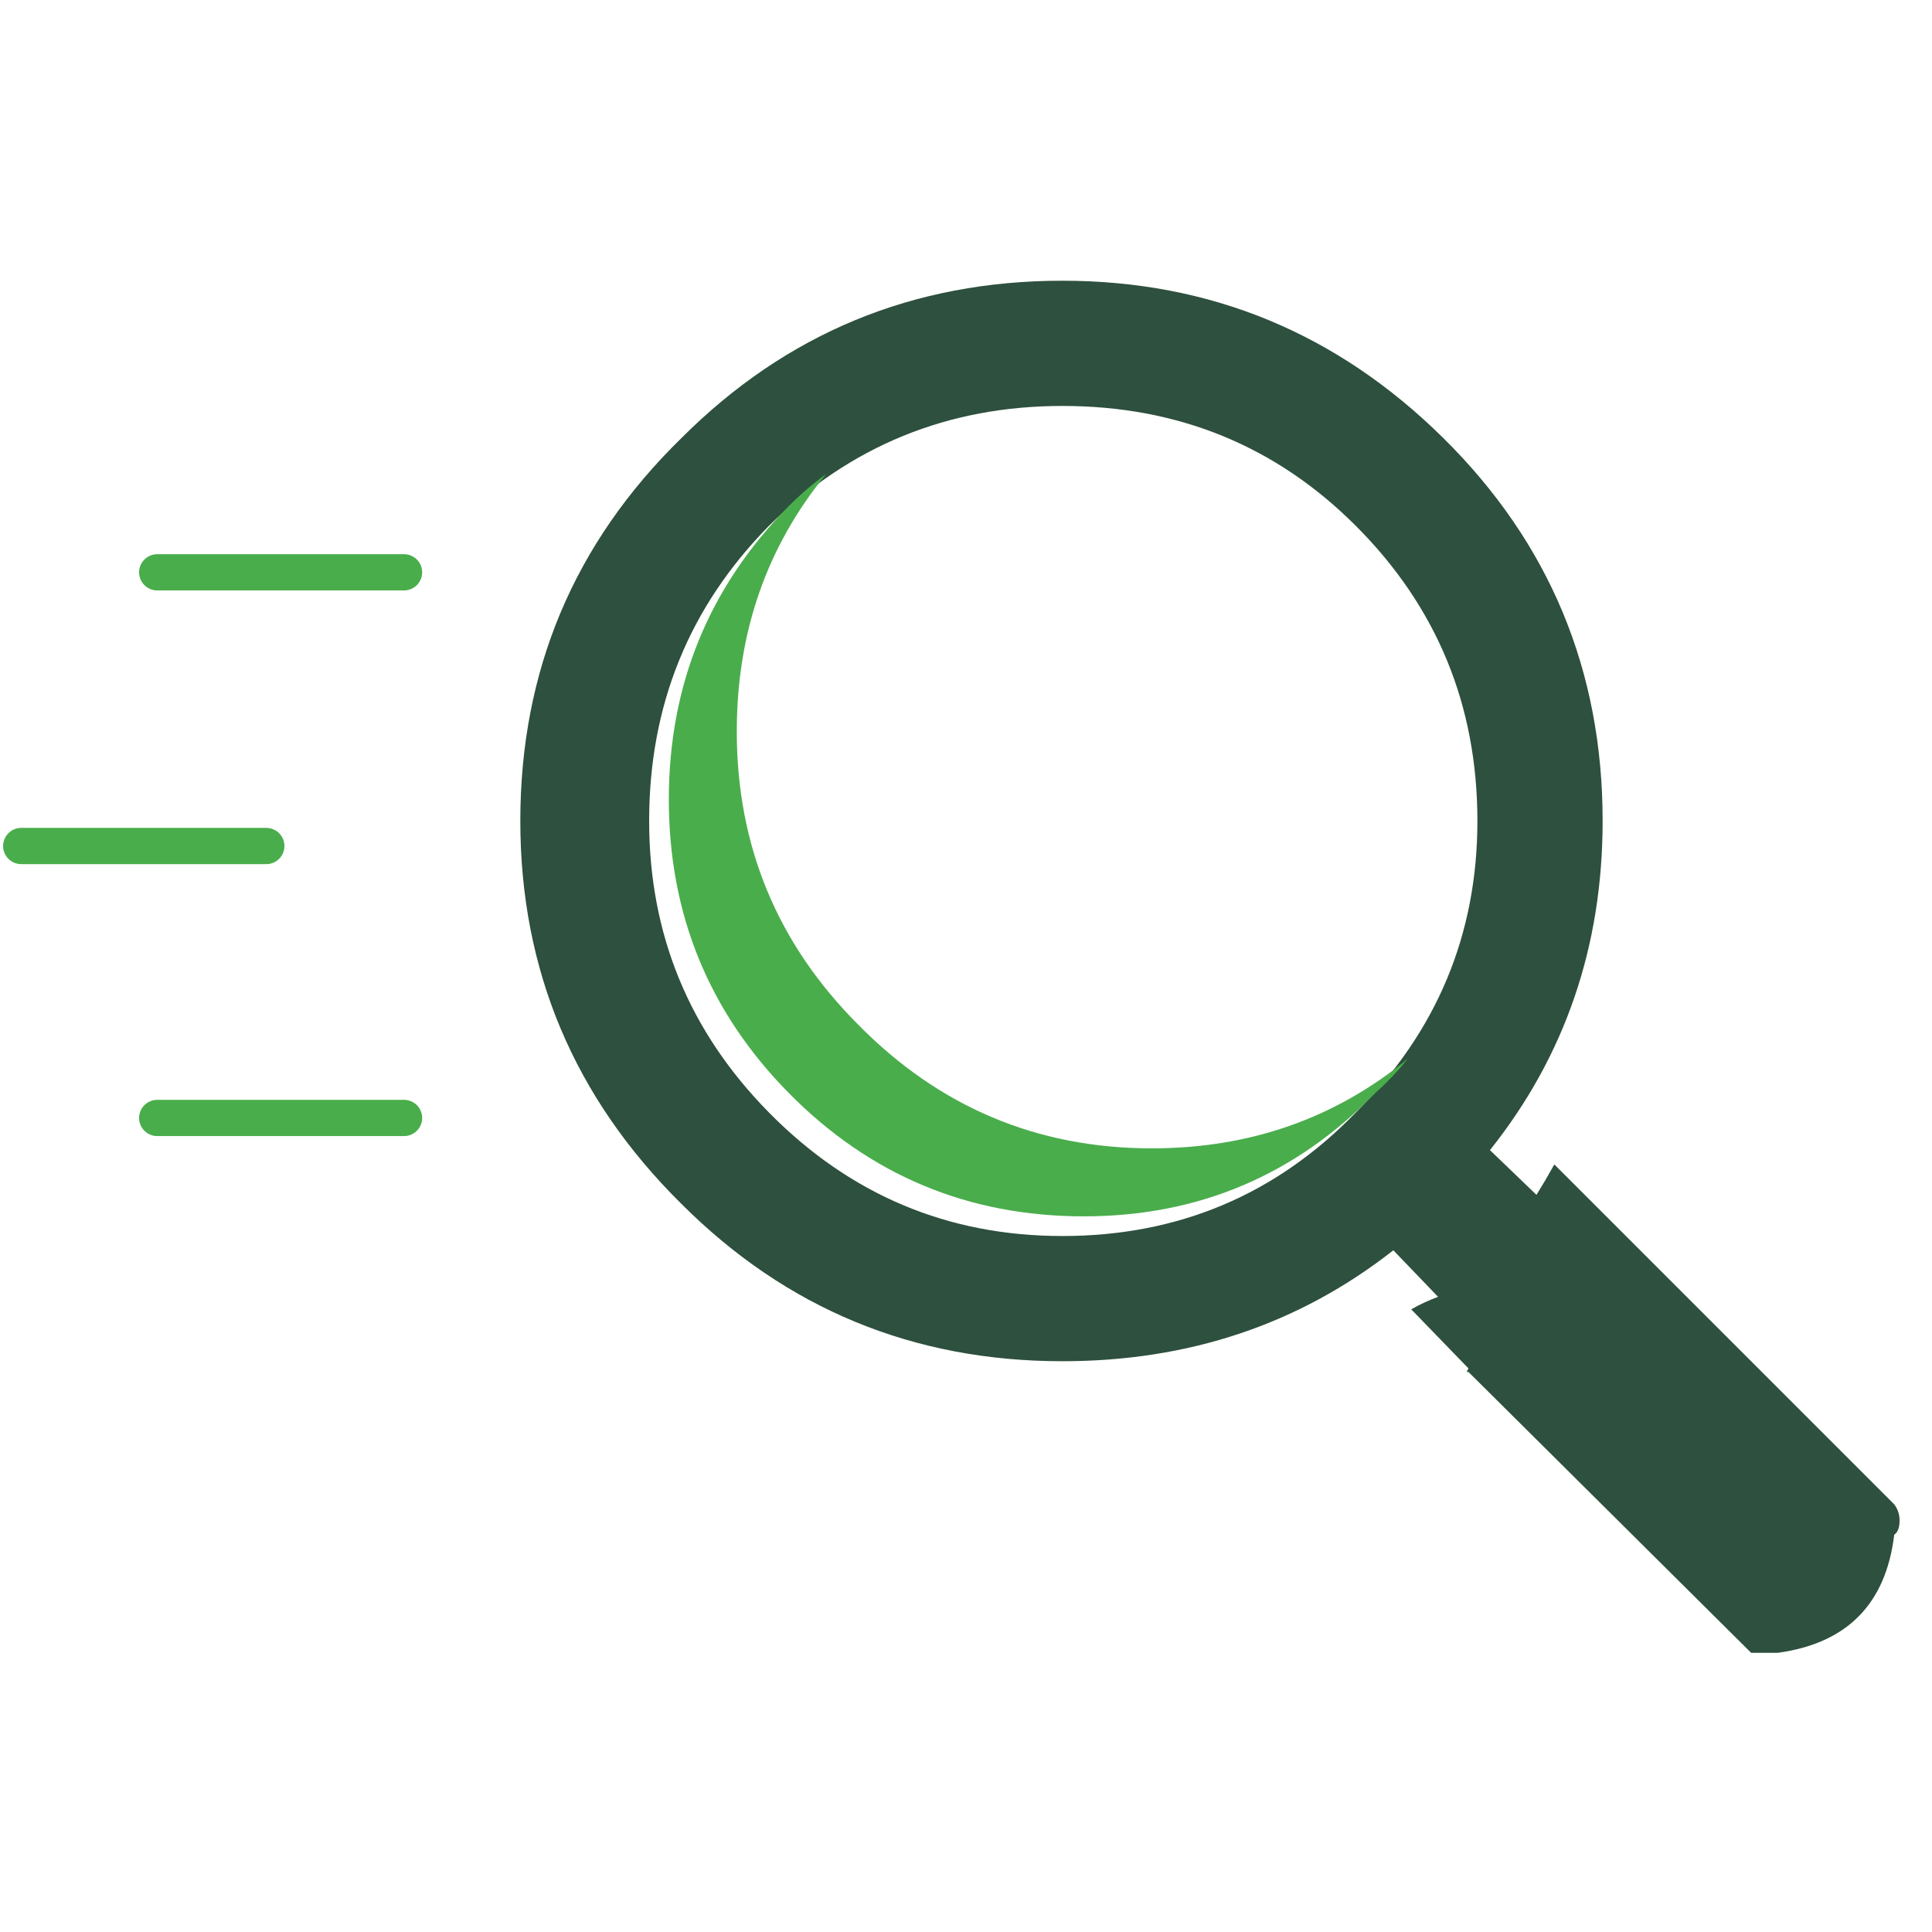
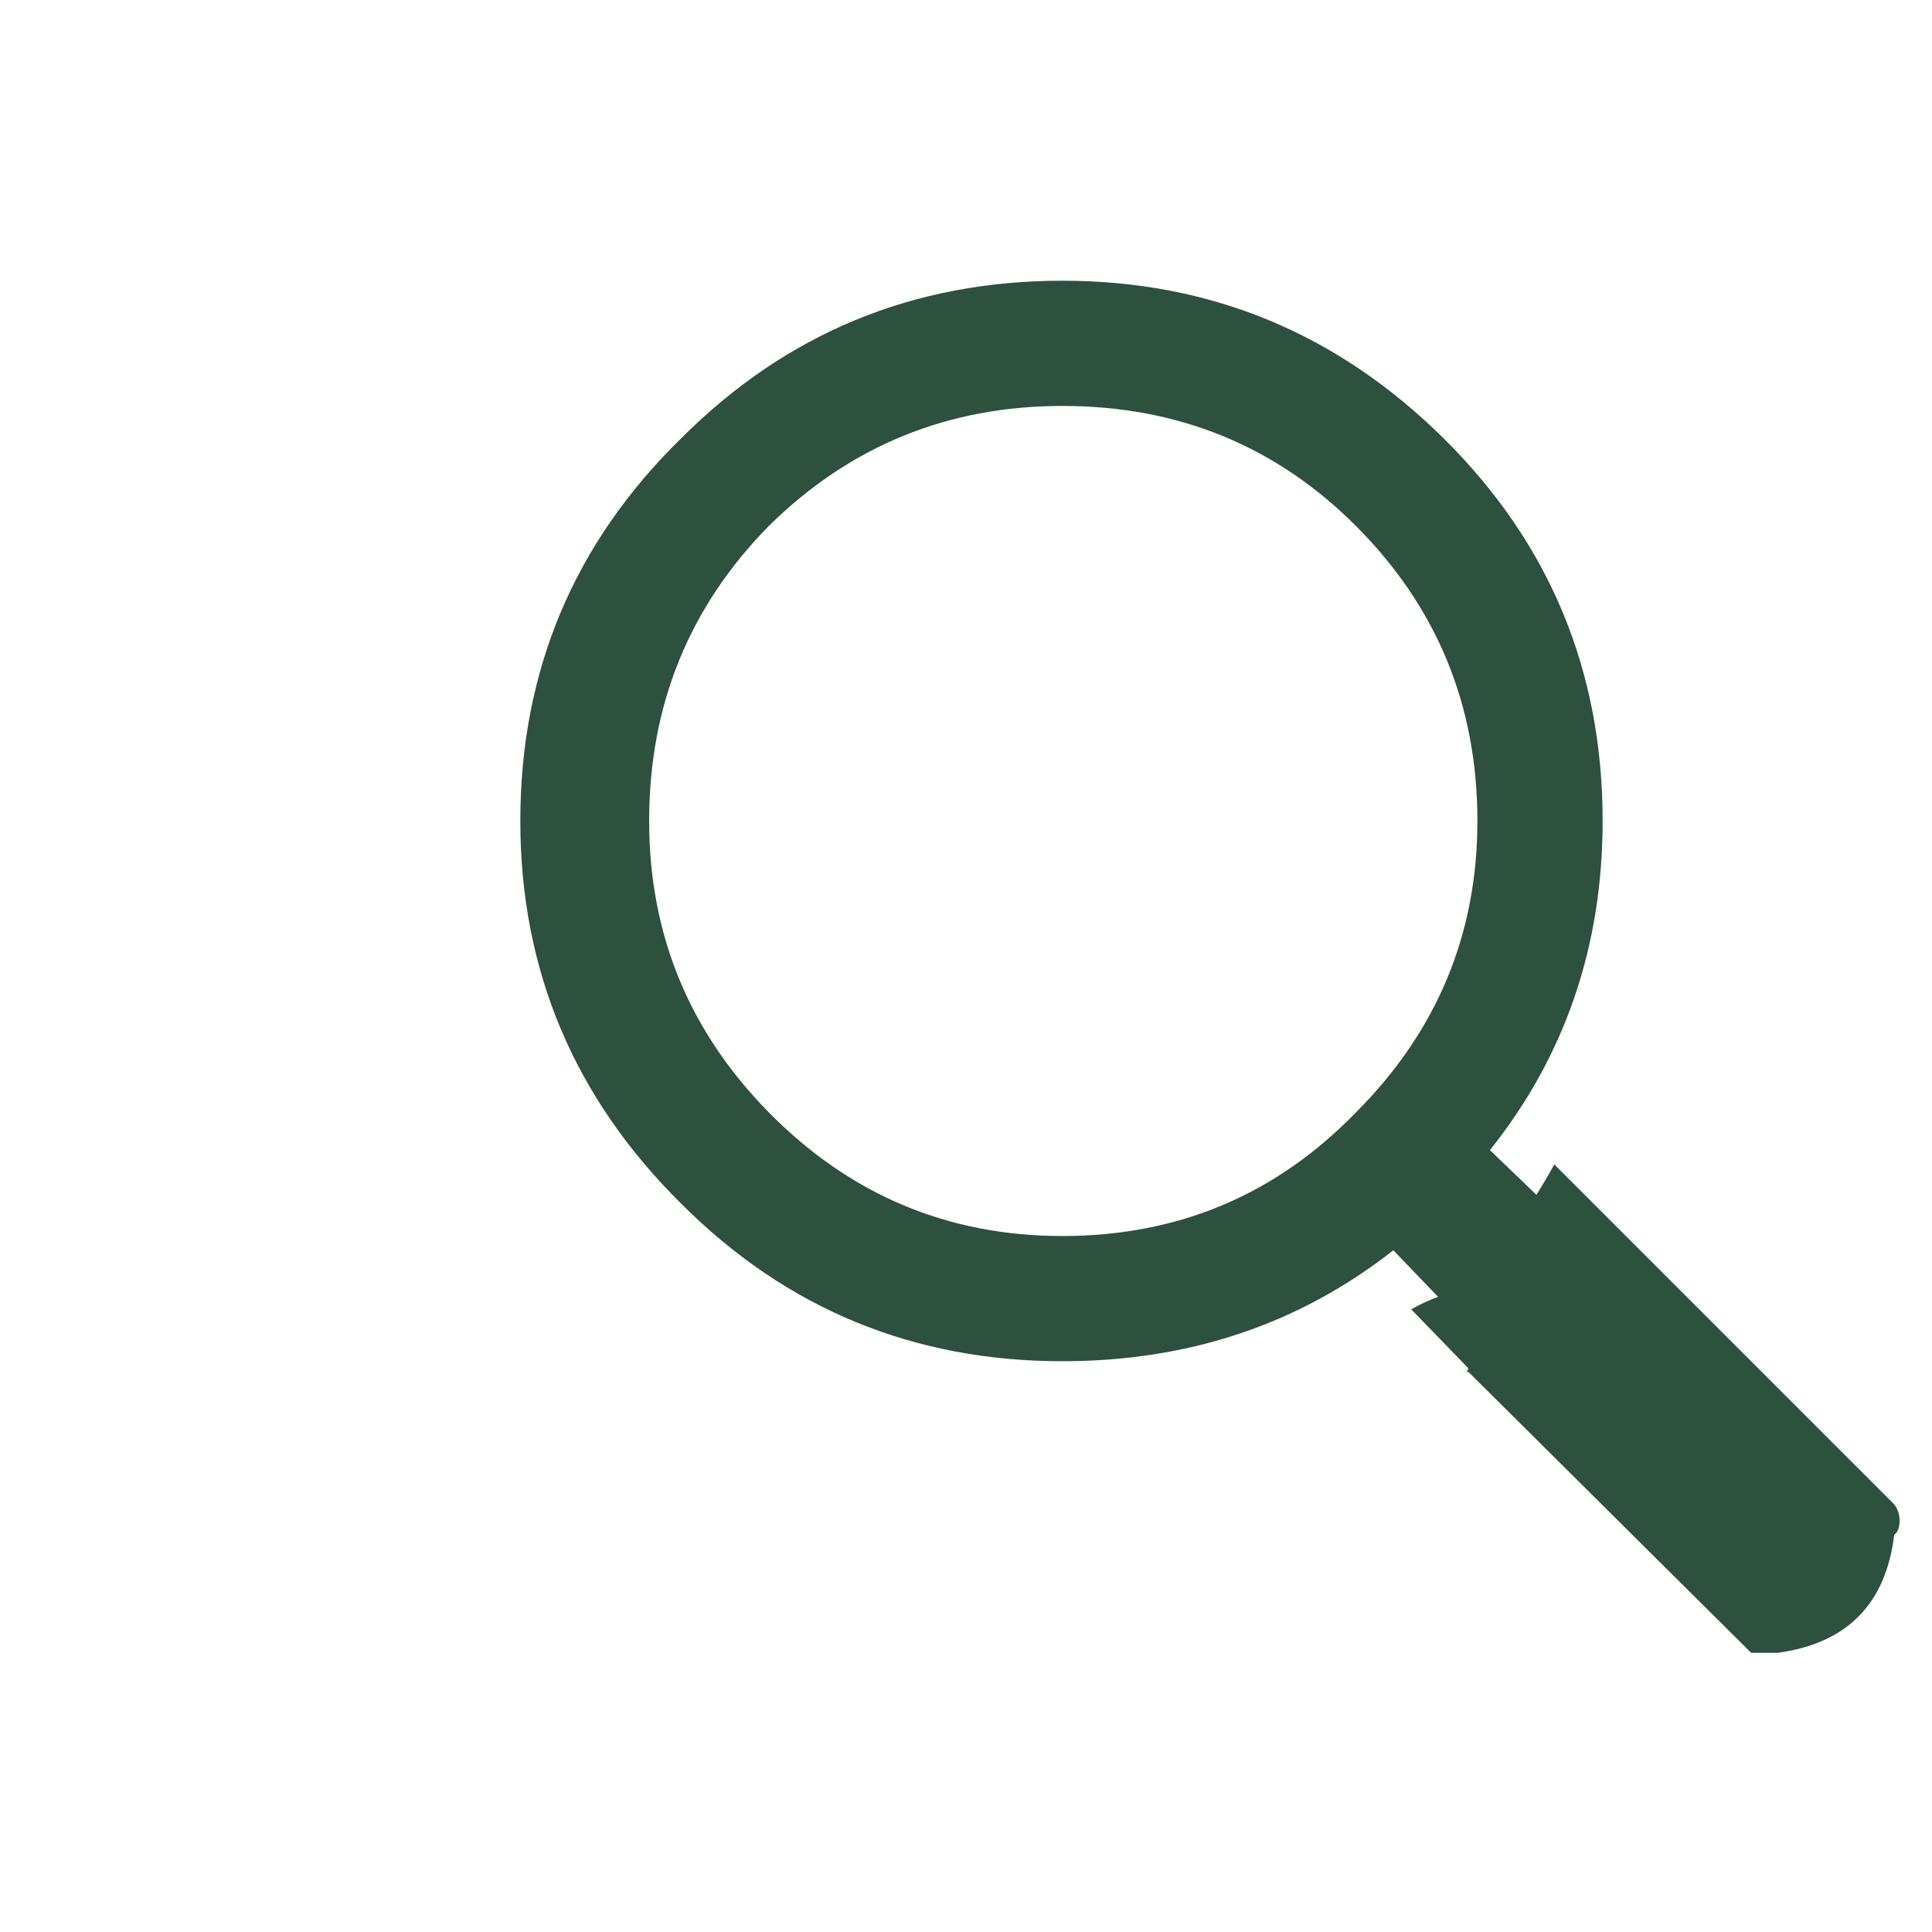
<svg xmlns="http://www.w3.org/2000/svg" version="1.1" id="Layer_1" x="0px" y="0px" width="160px" height="160px" viewBox="0 0 160 160" enable-background="new 0 0 160 160" xml:space="preserve">
  <g>
    <g>
      <path fill-rule="evenodd" clip-rule="evenodd" fill="#2E503E" d="M63.685,92.138c6.716,6.814,14.815,10.224,24.297,10.224    c9.58,0,17.68-3.409,24.297-10.224c6.716-6.716,10.073-14.766,10.073-24.149c0-9.581-3.357-17.729-10.073-24.445    c-6.617-6.618-14.717-9.925-24.297-9.925c-9.482,0-17.582,3.307-24.297,9.925c-6.618,6.716-9.925,14.864-9.925,24.445    C53.76,77.372,57.067,85.422,63.685,92.138z M56.425,99.693c-8.889-8.791-13.334-19.358-13.334-31.705    c0-12.442,4.445-23.013,13.334-31.702c8.692-8.692,19.21-13.038,31.557-13.038c12.245,0,22.767,4.346,31.555,13.038    c8.79,8.689,13.186,19.26,13.186,31.702c0,10.371-3.11,19.459-9.332,27.261l3.852,3.703c0.492-0.79,0.986-1.629,1.481-2.518    l28.148,28.149c0.296,0.394,0.443,0.839,0.443,1.333c0,0.591-0.147,0.987-0.443,1.184c-0.691,5.729-3.9,8.987-9.63,9.777    c-0.298,0-0.691,0-1.186,0c-0.492,0-0.84,0-1.036,0l-23.409-23.258h-0.147l0.147-0.296l-4.739-4.89    c0.691-0.396,1.432-0.741,2.222-1.036l-3.703-3.854c-7.805,6.126-16.939,9.188-27.408,9.188    C75.635,112.731,65.117,108.386,56.425,99.693z" />
      <g>
-         <path fill-rule="evenodd" clip-rule="evenodd" fill="#49AD4B" d="M71.093,84.878c6.716,6.814,14.814,10.223,24.297,10.223     c8.1,0,15.159-2.468,21.184-7.407c-0.789,0.986-1.678,1.927-2.665,2.815c-6.617,6.814-14.667,10.223-24.149,10.223     c-9.58,0-17.729-3.408-24.445-10.223c-6.618-6.716-9.925-14.815-9.925-24.297c0-9.482,3.307-17.581,9.925-24.297     c0.99-0.987,2.026-1.875,3.111-2.665c-4.937,6.024-7.408,13.134-7.408,21.331C61.017,70.063,64.376,78.162,71.093,84.878z" />
-       </g>
+         </g>
    </g>
    <g>
-       <path fill-rule="evenodd" clip-rule="evenodd" fill="none" stroke="#49AD4B" stroke-width="3" stroke-linecap="round" stroke-linejoin="round" stroke-miterlimit="3" d="    M13.019,92.584h20.443 M1.757,70.063h20.298 M13.019,47.397h20.443" />
-     </g>
+       </g>
  </g>
</svg>